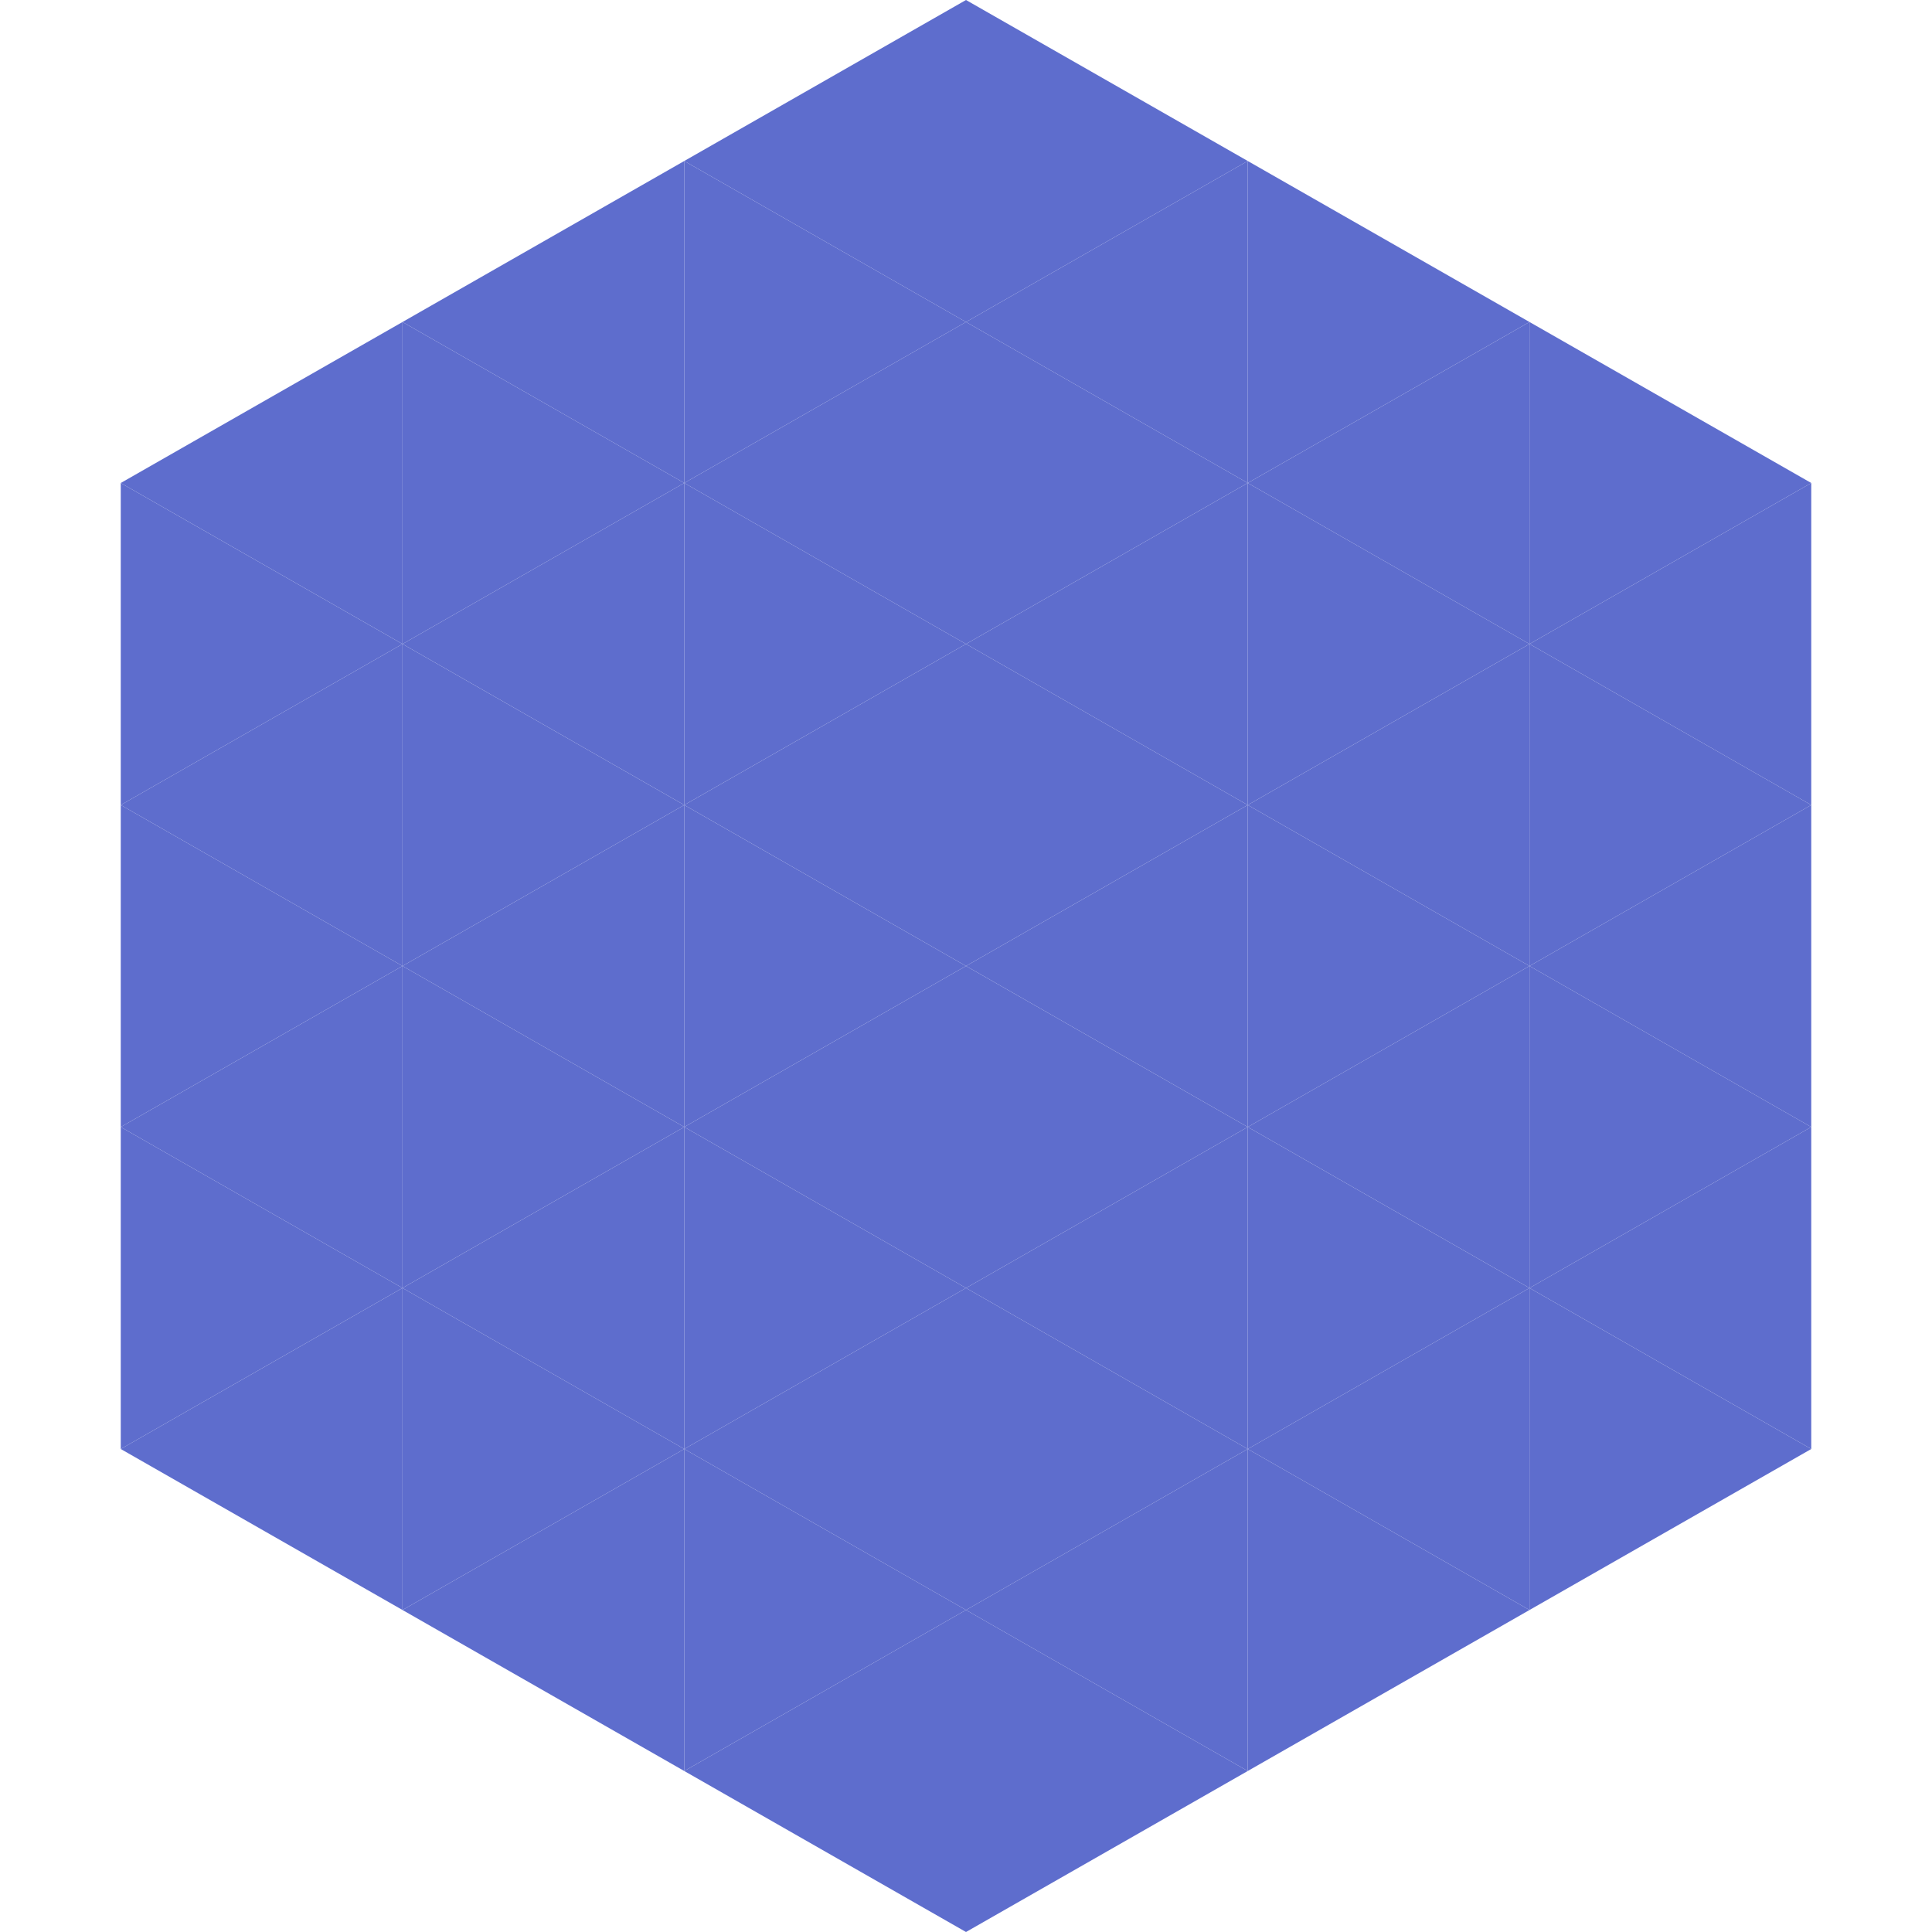
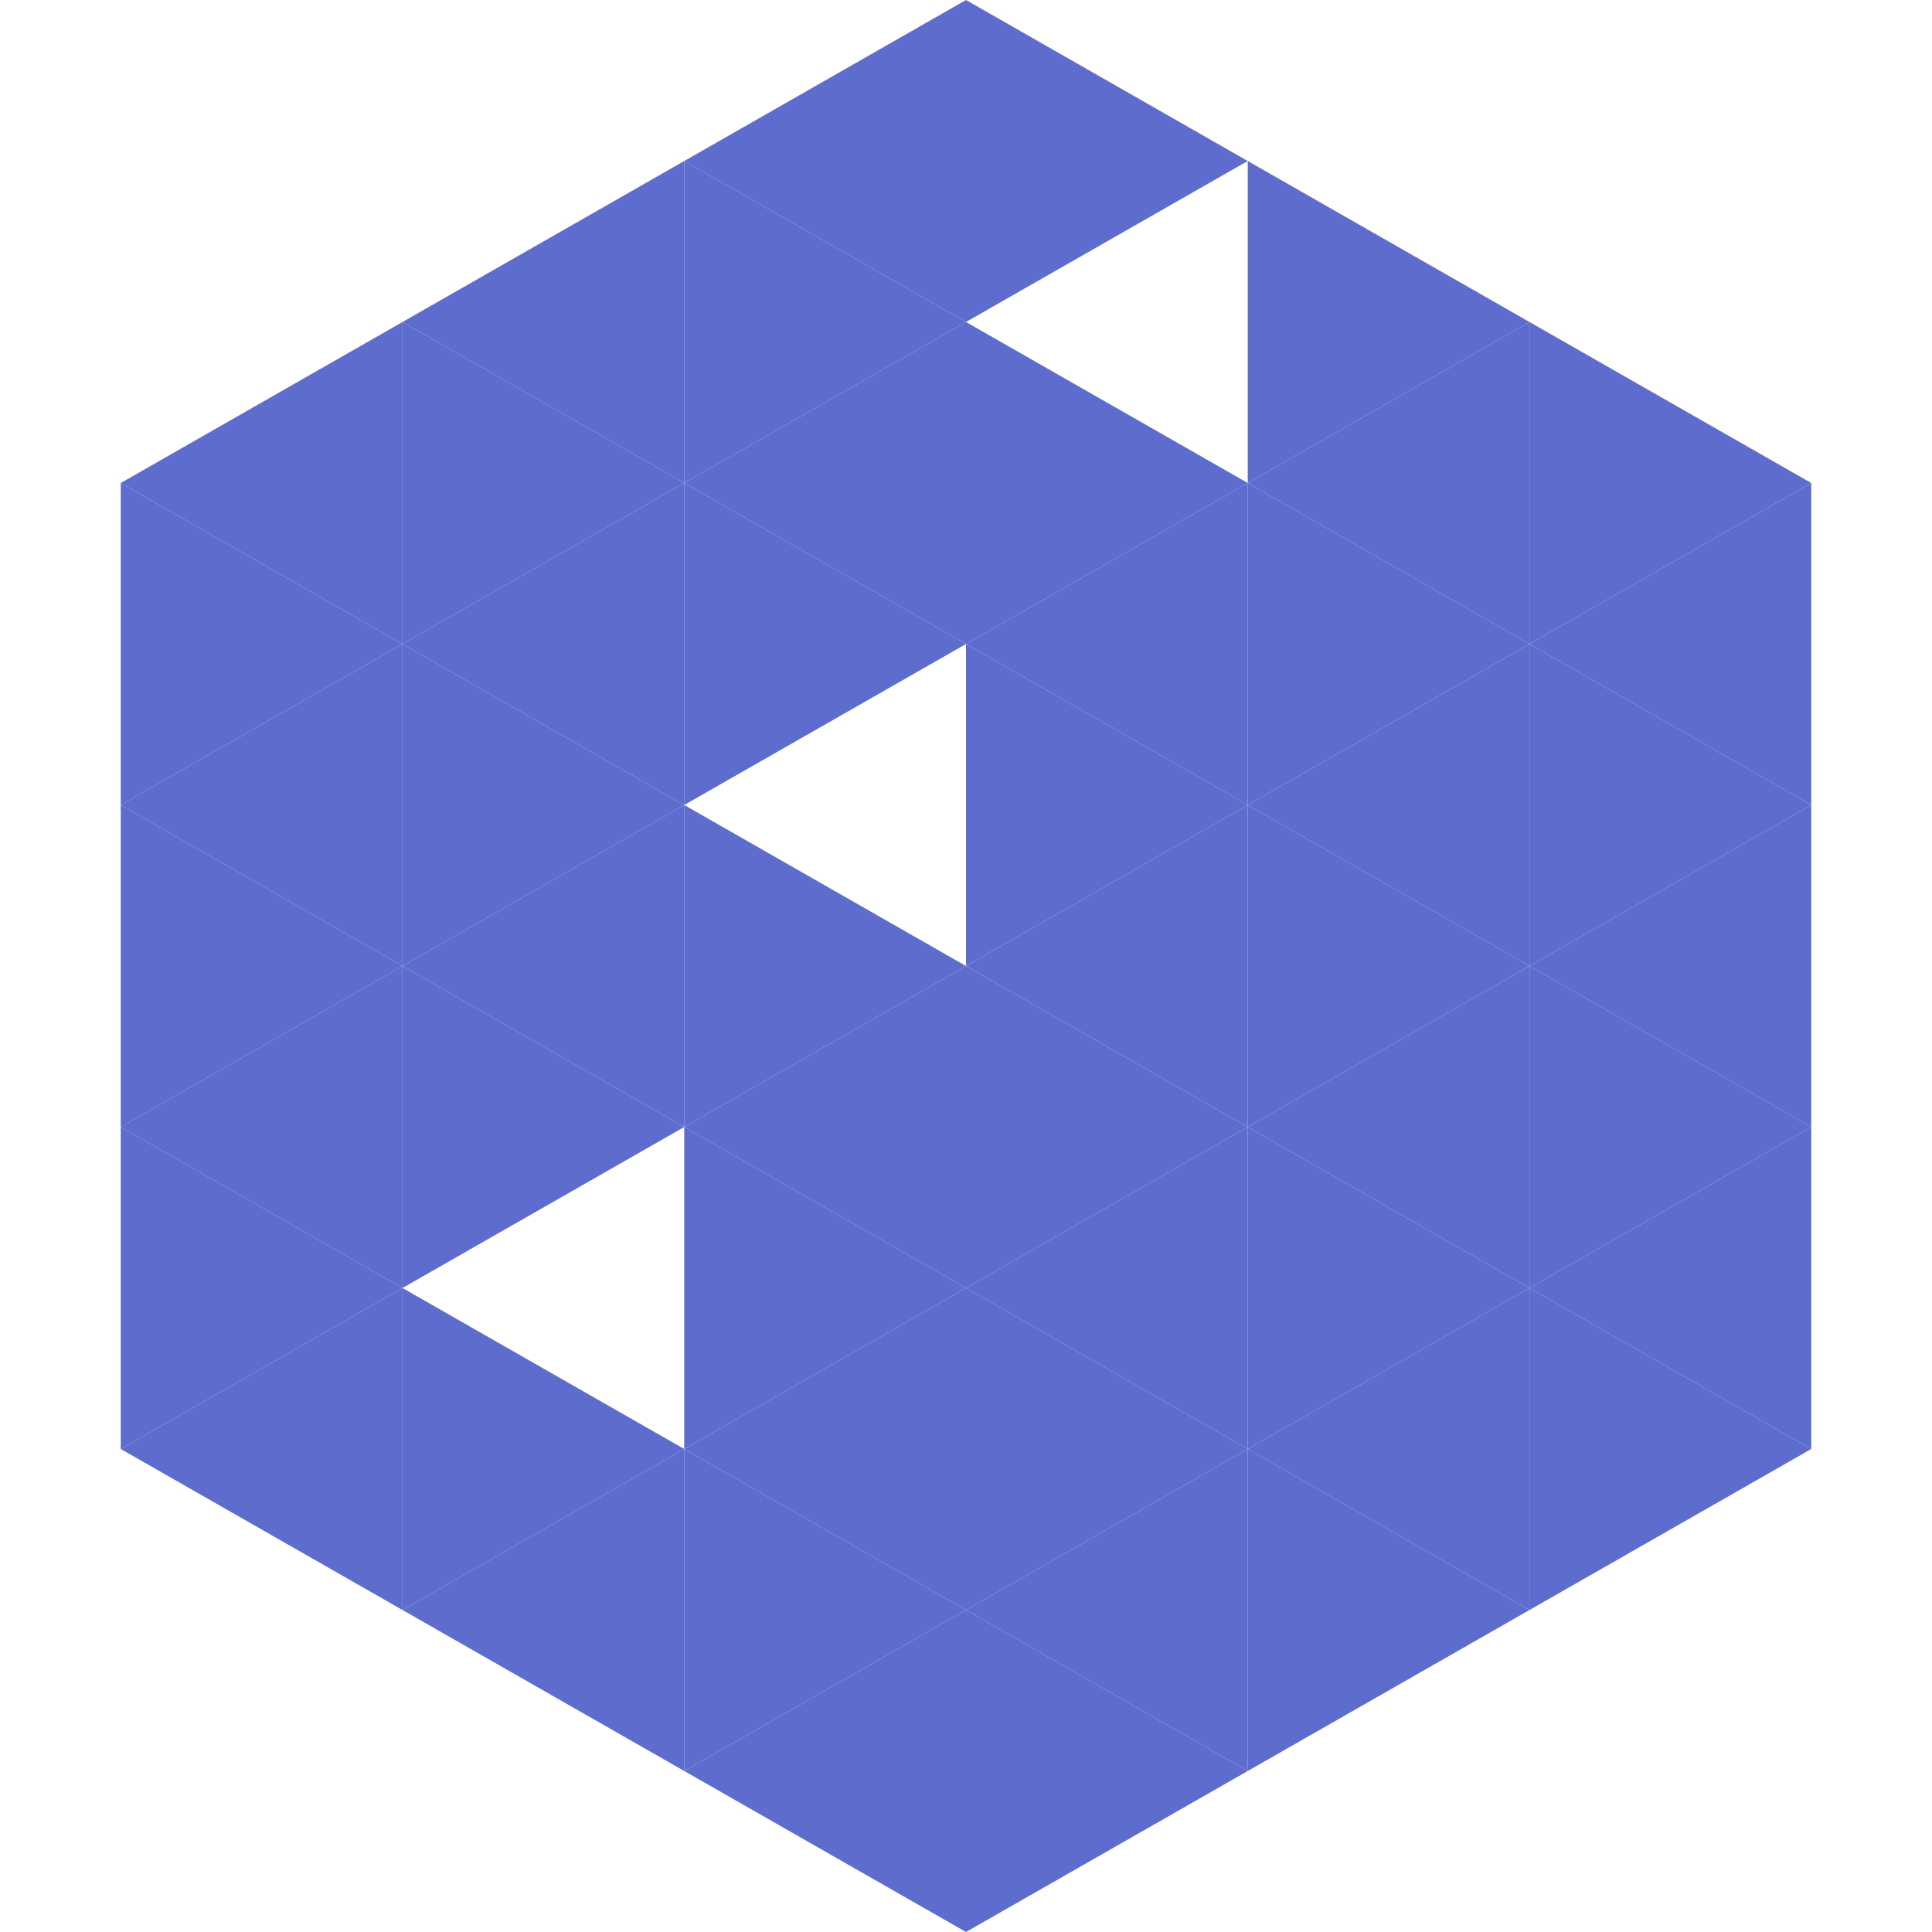
<svg xmlns="http://www.w3.org/2000/svg" width="240" height="240">
  <polygon points="50,40 15,60 50,80" style="fill:rgb(94,109,205)" />
  <polygon points="190,40 225,60 190,80" style="fill:rgb(94,109,205)" />
  <polygon points="15,60 50,80 15,100" style="fill:rgb(94,109,205)" />
  <polygon points="225,60 190,80 225,100" style="fill:rgb(94,109,205)" />
  <polygon points="50,80 15,100 50,120" style="fill:rgb(94,109,205)" />
  <polygon points="190,80 225,100 190,120" style="fill:rgb(94,109,205)" />
  <polygon points="15,100 50,120 15,140" style="fill:rgb(94,109,205)" />
  <polygon points="225,100 190,120 225,140" style="fill:rgb(94,109,205)" />
  <polygon points="50,120 15,140 50,160" style="fill:rgb(94,109,205)" />
  <polygon points="190,120 225,140 190,160" style="fill:rgb(94,109,205)" />
  <polygon points="15,140 50,160 15,180" style="fill:rgb(94,109,205)" />
  <polygon points="225,140 190,160 225,180" style="fill:rgb(94,109,205)" />
  <polygon points="50,160 15,180 50,200" style="fill:rgb(94,109,205)" />
  <polygon points="190,160 225,180 190,200" style="fill:rgb(94,109,205)" />
  <polygon points="15,180 50,200 15,220" style="fill:rgb(255,255,255); fill-opacity:0" />
-   <polygon points="225,180 190,200 225,220" style="fill:rgb(255,255,255); fill-opacity:0" />
  <polygon points="50,0 85,20 50,40" style="fill:rgb(255,255,255); fill-opacity:0" />
  <polygon points="190,0 155,20 190,40" style="fill:rgb(255,255,255); fill-opacity:0" />
  <polygon points="85,20 50,40 85,60" style="fill:rgb(94,109,205)" />
  <polygon points="155,20 190,40 155,60" style="fill:rgb(94,109,205)" />
  <polygon points="50,40 85,60 50,80" style="fill:rgb(94,109,205)" />
  <polygon points="190,40 155,60 190,80" style="fill:rgb(94,109,205)" />
  <polygon points="85,60 50,80 85,100" style="fill:rgb(94,109,205)" />
  <polygon points="155,60 190,80 155,100" style="fill:rgb(94,109,205)" />
  <polygon points="50,80 85,100 50,120" style="fill:rgb(94,109,205)" />
  <polygon points="190,80 155,100 190,120" style="fill:rgb(94,109,205)" />
  <polygon points="85,100 50,120 85,140" style="fill:rgb(94,109,205)" />
  <polygon points="155,100 190,120 155,140" style="fill:rgb(94,109,205)" />
  <polygon points="50,120 85,140 50,160" style="fill:rgb(94,109,205)" />
  <polygon points="190,120 155,140 190,160" style="fill:rgb(94,109,205)" />
-   <polygon points="85,140 50,160 85,180" style="fill:rgb(94,109,205)" />
  <polygon points="155,140 190,160 155,180" style="fill:rgb(94,109,205)" />
  <polygon points="50,160 85,180 50,200" style="fill:rgb(94,109,205)" />
  <polygon points="190,160 155,180 190,200" style="fill:rgb(94,109,205)" />
  <polygon points="85,180 50,200 85,220" style="fill:rgb(94,109,205)" />
  <polygon points="155,180 190,200 155,220" style="fill:rgb(94,109,205)" />
  <polygon points="120,0 85,20 120,40" style="fill:rgb(94,109,205)" />
  <polygon points="120,0 155,20 120,40" style="fill:rgb(94,109,205)" />
  <polygon points="85,20 120,40 85,60" style="fill:rgb(94,109,205)" />
-   <polygon points="155,20 120,40 155,60" style="fill:rgb(94,109,205)" />
  <polygon points="120,40 85,60 120,80" style="fill:rgb(94,109,205)" />
  <polygon points="120,40 155,60 120,80" style="fill:rgb(94,109,205)" />
  <polygon points="85,60 120,80 85,100" style="fill:rgb(94,109,205)" />
  <polygon points="155,60 120,80 155,100" style="fill:rgb(94,109,205)" />
-   <polygon points="120,80 85,100 120,120" style="fill:rgb(94,109,205)" />
  <polygon points="120,80 155,100 120,120" style="fill:rgb(94,109,205)" />
  <polygon points="85,100 120,120 85,140" style="fill:rgb(94,109,205)" />
  <polygon points="155,100 120,120 155,140" style="fill:rgb(94,109,205)" />
  <polygon points="120,120 85,140 120,160" style="fill:rgb(94,109,205)" />
  <polygon points="120,120 155,140 120,160" style="fill:rgb(94,109,205)" />
  <polygon points="85,140 120,160 85,180" style="fill:rgb(94,109,205)" />
  <polygon points="155,140 120,160 155,180" style="fill:rgb(94,109,205)" />
  <polygon points="120,160 85,180 120,200" style="fill:rgb(94,109,205)" />
  <polygon points="120,160 155,180 120,200" style="fill:rgb(94,109,205)" />
  <polygon points="85,180 120,200 85,220" style="fill:rgb(94,109,205)" />
  <polygon points="155,180 120,200 155,220" style="fill:rgb(94,109,205)" />
  <polygon points="120,200 85,220 120,240" style="fill:rgb(94,109,205)" />
  <polygon points="120,200 155,220 120,240" style="fill:rgb(94,109,205)" />
  <polygon points="85,220 120,240 85,260" style="fill:rgb(255,255,255); fill-opacity:0" />
-   <polygon points="155,220 120,240 155,260" style="fill:rgb(255,255,255); fill-opacity:0" />
</svg>